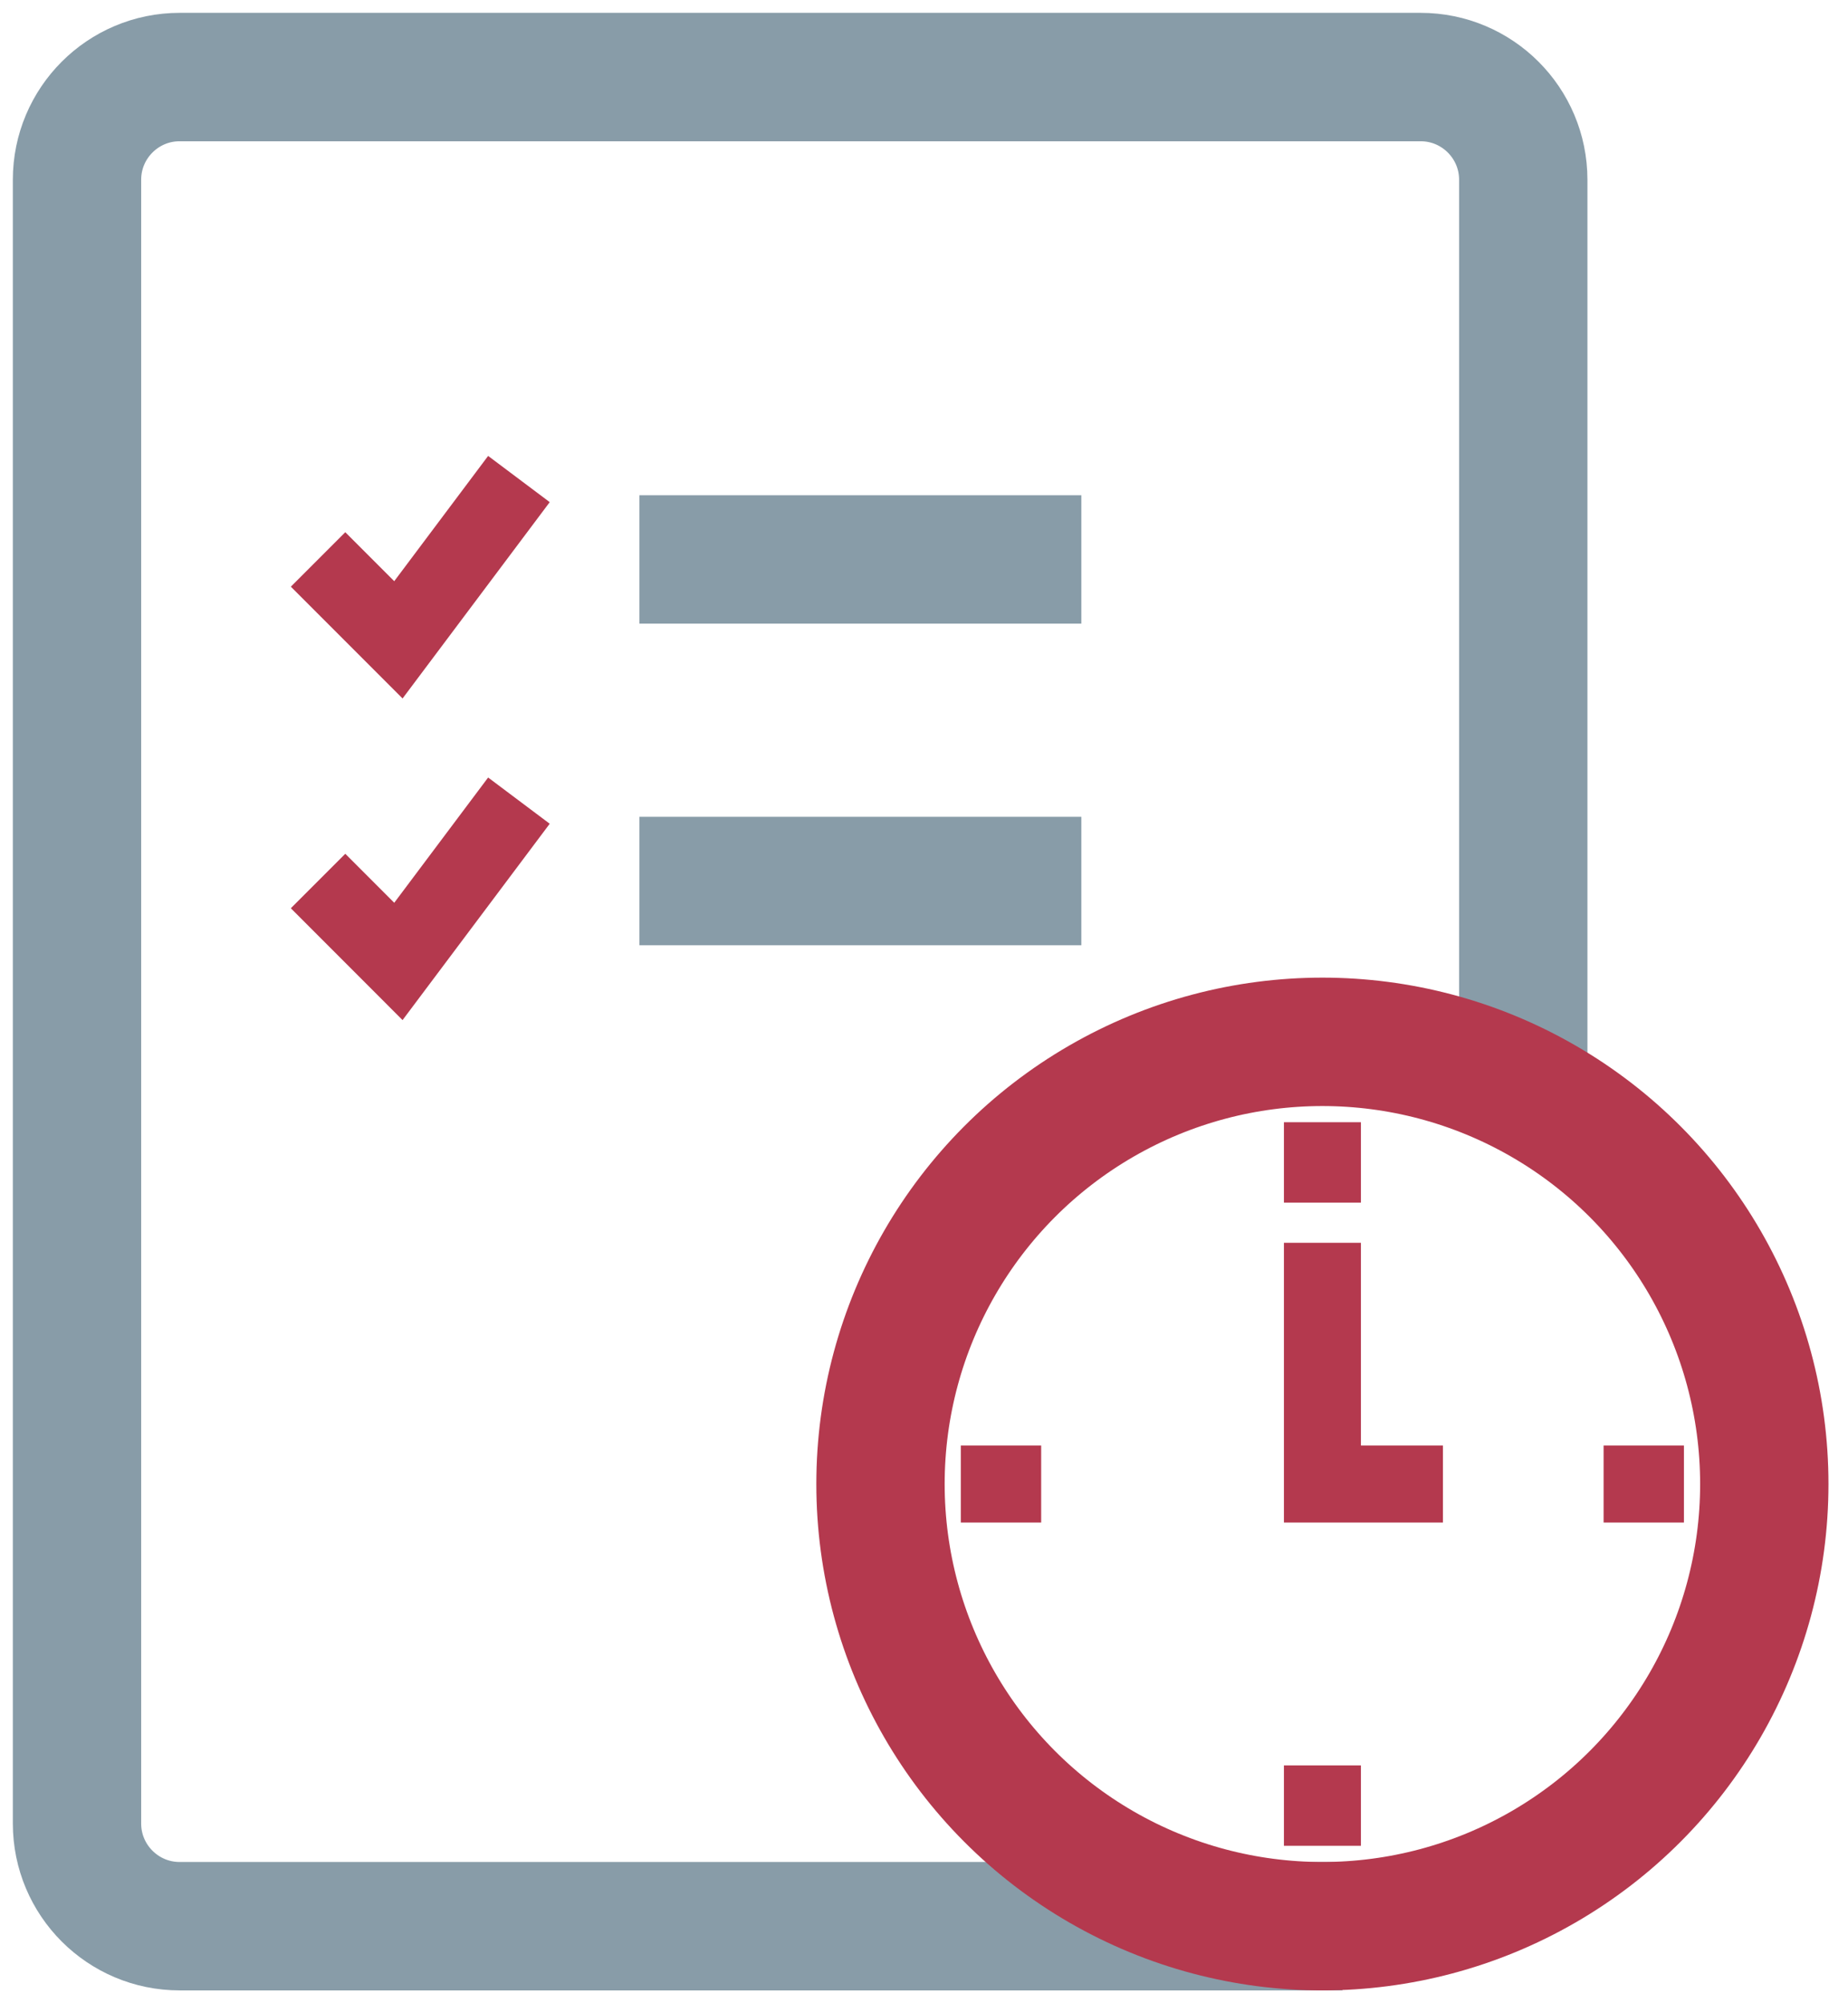
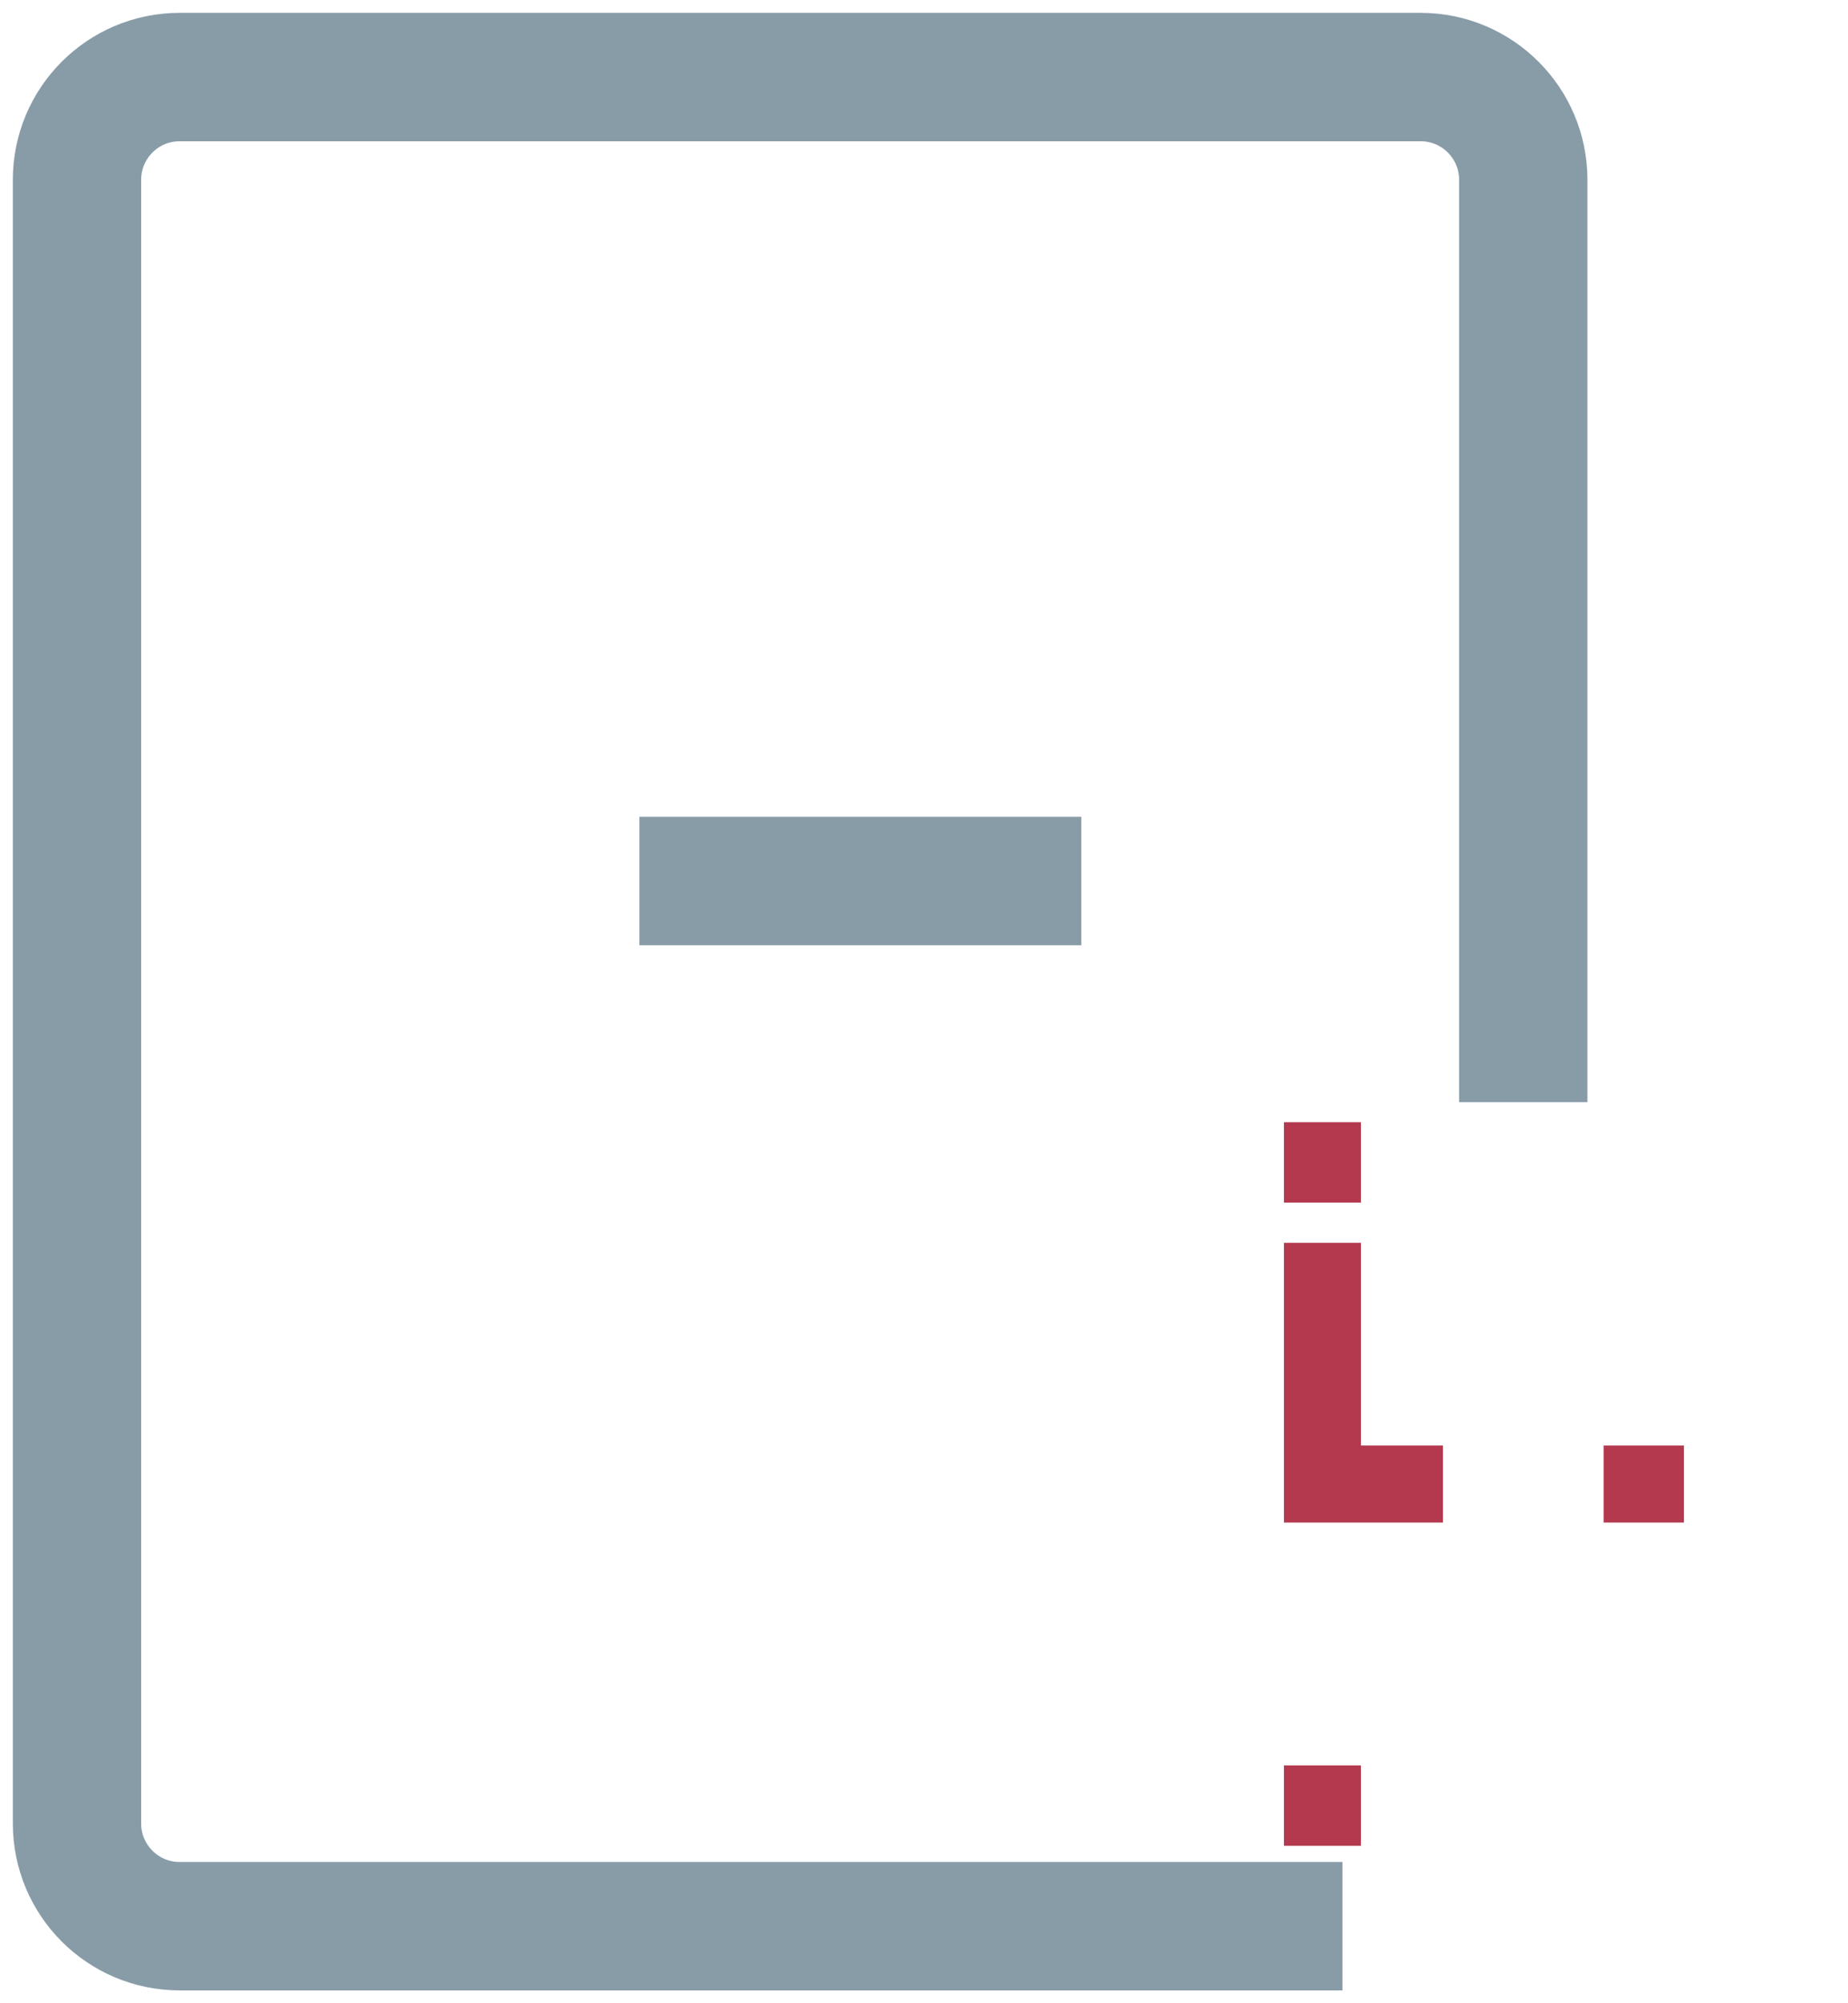
<svg xmlns="http://www.w3.org/2000/svg" width="72" height="78" viewBox="0 0 72 78" fill="none">
  <path d="M59.348 42.913V7C59.348 4.791 57.557 3 55.348 3H7C4.791 3 3 4.791 3 7V71C3 73.209 4.791 75 7 75H52.304" stroke="#889CA8" stroke-width="5" />
-   <circle cx="51.522" cy="57.783" r="17.217" stroke="#B4394E" stroke-width="5" />
  <path d="M51.523 43.696V46.826" stroke="#B4394E" stroke-width="3" />
  <path d="M51.523 68.739V71.87" stroke="#B4394E" stroke-width="3" />
  <path d="M65.608 57.783L62.478 57.783" stroke="#B4394E" stroke-width="3" />
-   <path d="M40.565 57.783L37.434 57.783" stroke="#B4394E" stroke-width="3" />
  <path d="M51.523 48.391V57.783H56.218" stroke="#B4394E" stroke-width="3" />
-   <path d="M24.913 21.783H42.13" stroke="#889CA8" stroke-width="5" />
-   <path d="M12.392 21.783L15.522 24.913L20.218 18.652" stroke="#B4394E" stroke-width="3" />
  <path d="M24.913 34.304H42.13" stroke="#889CA8" stroke-width="5" />
-   <path d="M12.392 34.304L15.522 37.435L20.218 31.174" stroke="#B4394E" stroke-width="3" />
</svg>